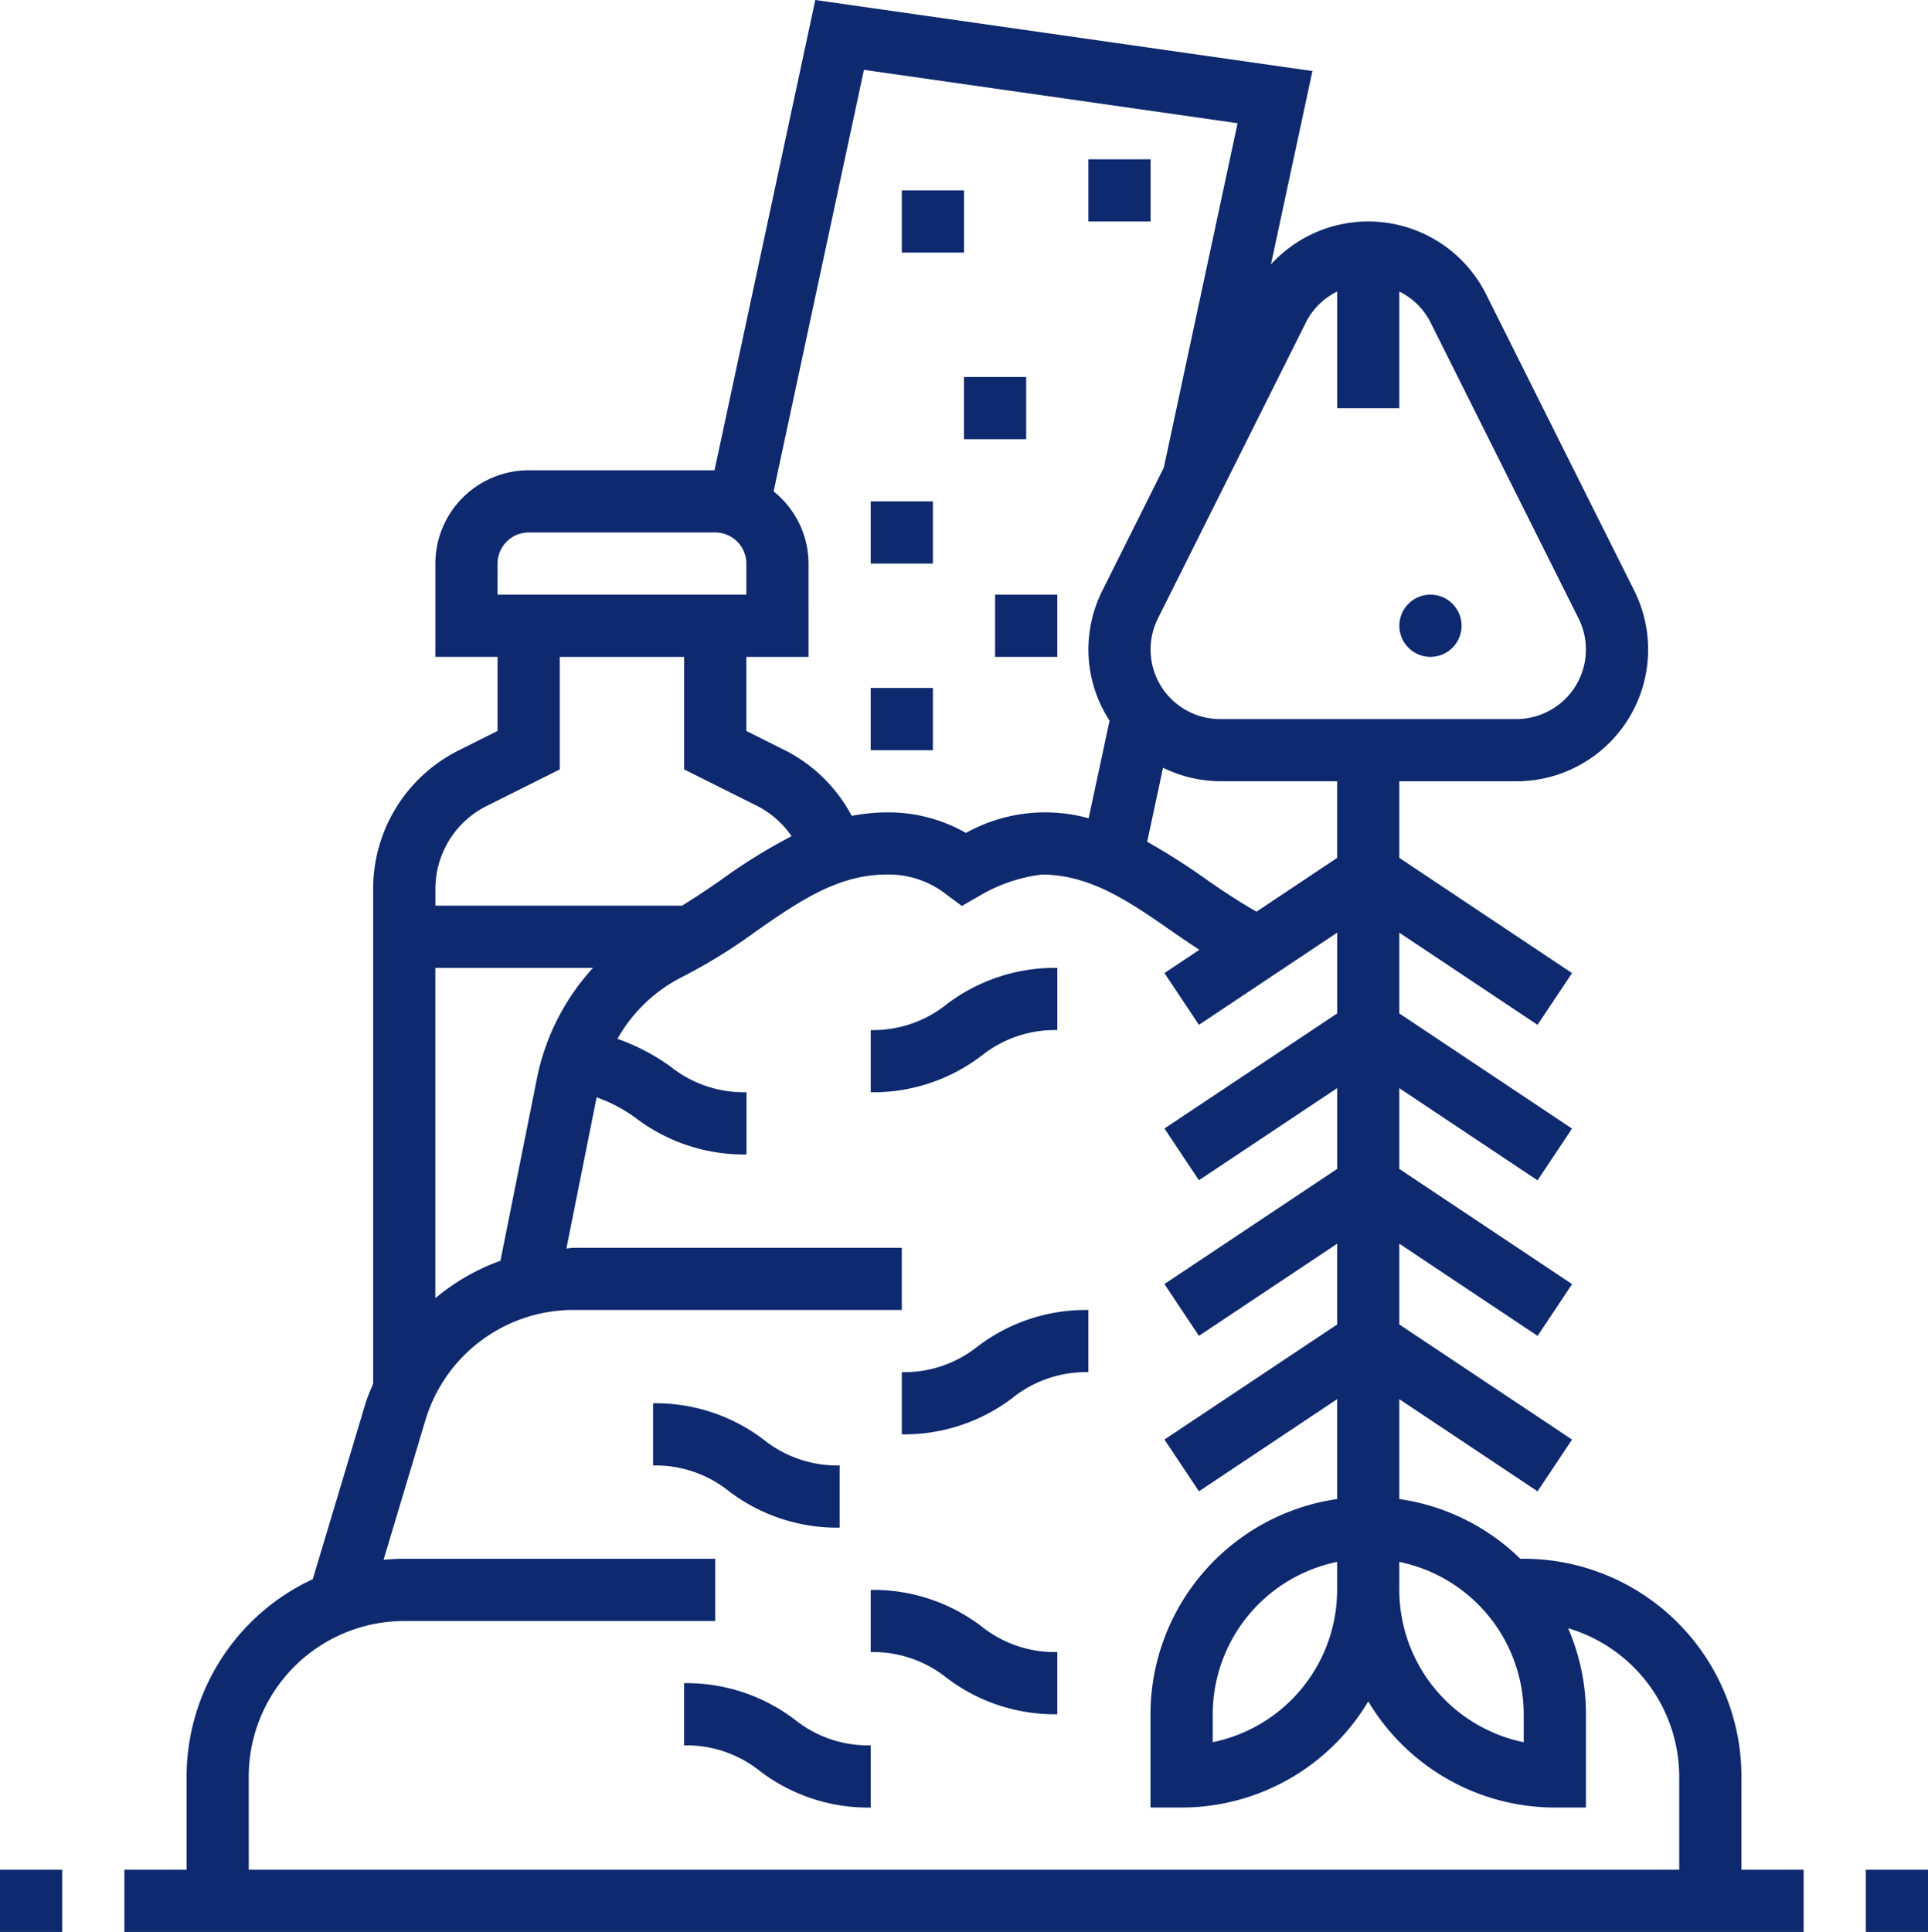
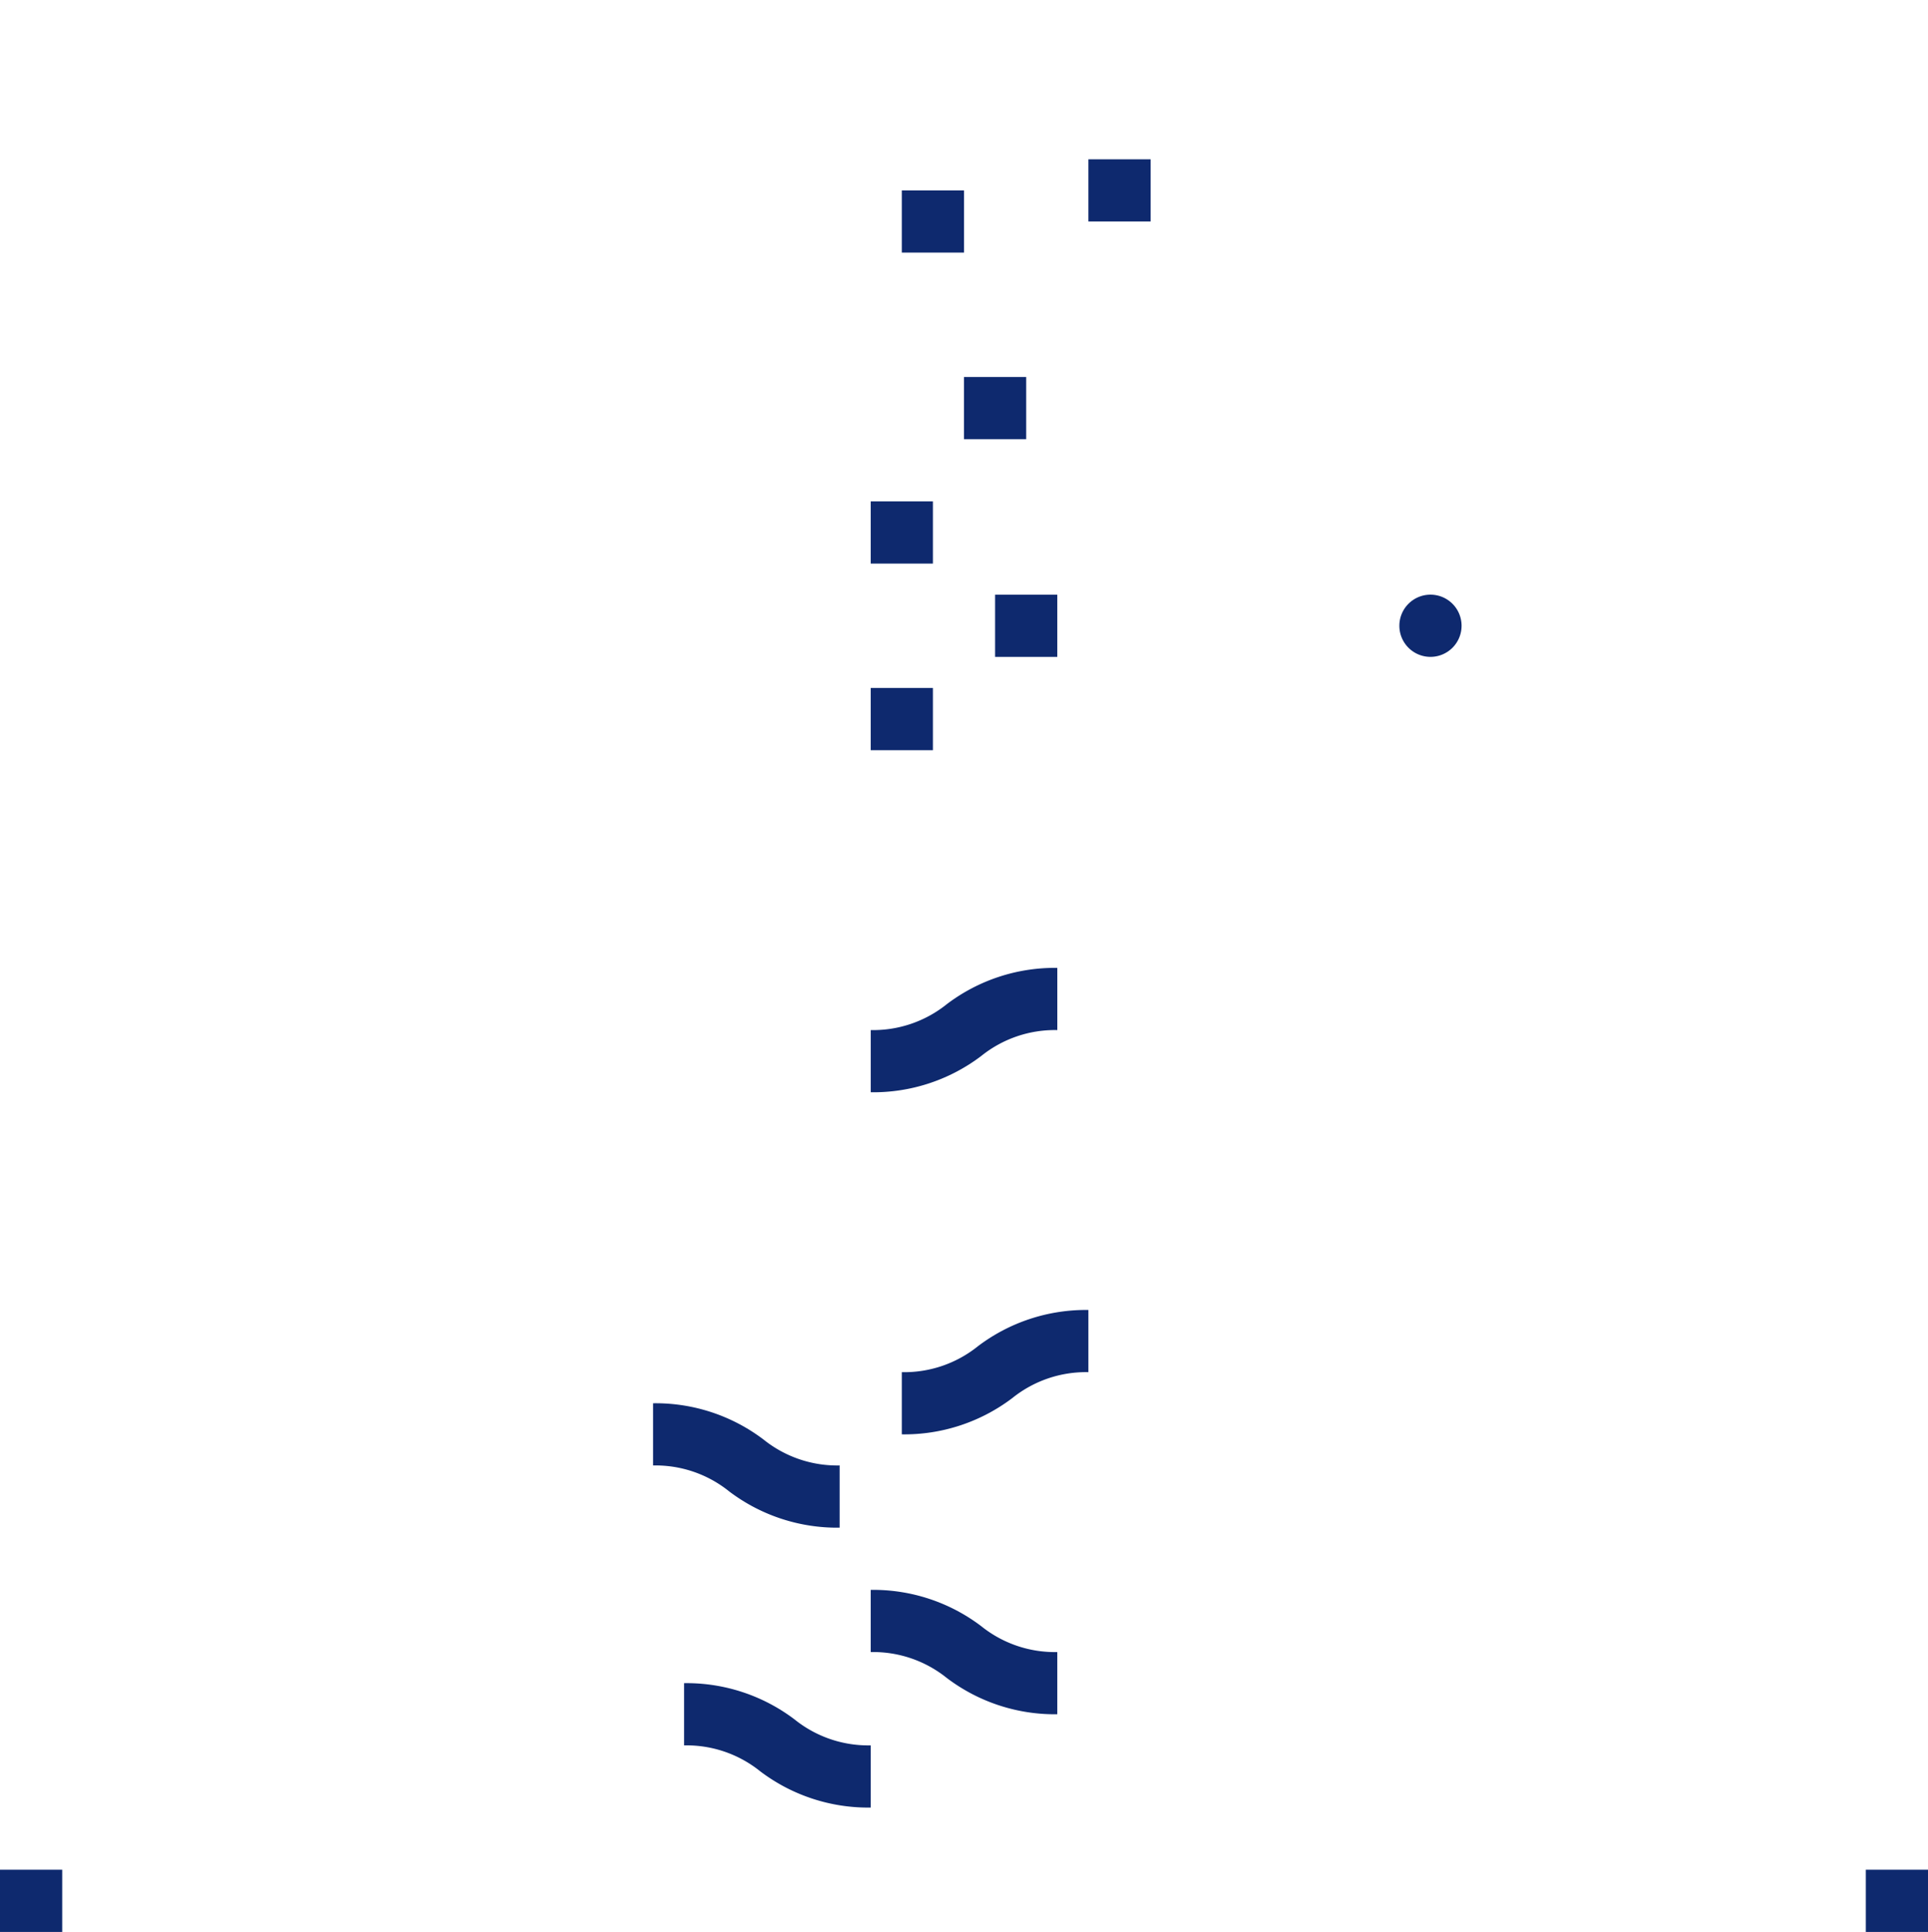
<svg xmlns="http://www.w3.org/2000/svg" width="88.334" height="88.508" viewBox="0 0 88.334 88.508">
  <g id="_005-trash" data-name="005-trash" transform="translate(-0.488)">
    <path id="Path_710" data-name="Path 710" d="M363.338,154.4a1.425,1.425,0,1,1-1.425-1.425A1.425,1.425,0,0,1,363.338,154.4Zm0,0" transform="translate(-295.886 -125.732)" fill="#0e296e" />
-     <path id="Path_711" data-name="Path 711" d="M106.575,81.385A9.984,9.984,0,0,0,96.6,71.411h-.157A9.938,9.938,0,0,0,90.9,68.676V64.1l6.333,4.223,1.581-2.371L90.9,60.676v-3.7L97.236,61.2l1.581-2.371L90.9,53.552v-3.7l6.333,4.223,1.581-2.371L90.9,46.428v-3.7l6.333,4.223,1.581-2.371L90.9,39.3V35.793h5.363a6.036,6.036,0,0,0,5.4-8.735L94.877,13.482a6.038,6.038,0,0,0-9.858-1.369l1.9-8.859L64.143,0,59.526,21.545H51.01a4.279,4.279,0,0,0-4.274,4.274v4.274h2.849v3.394l-1.761.881a7.084,7.084,0,0,0-3.938,6.372V63.39c-.118.291-.251.574-.344.88L41.12,72.346a9.982,9.982,0,0,0-5.782,9.039v4.274H32.488v2.85h76.936v-2.85h-2.85ZM96.6,78.535v1.281a7.136,7.136,0,0,1-5.7-6.98V71.555A7.135,7.135,0,0,1,96.6,78.535Zm-8.548-5.7a7.135,7.135,0,0,1-5.7,6.98V78.535a7.135,7.135,0,0,1,5.7-6.98Zm0-33.532-3.695,2.463c-.749-.427-1.489-.912-2.255-1.445a29.811,29.811,0,0,0-2.753-1.757l.726-3.392a6,6,0,0,0,2.614.618h5.363ZM86.629,14.757a3.149,3.149,0,0,1,1.425-1.4V18.7H90.9V13.358a3.149,3.149,0,0,1,1.425,1.4l6.788,13.575a3.186,3.186,0,0,1-2.85,4.61H82.69a3.186,3.186,0,0,1-2.849-4.61ZM66.371,3.2l17.12,2.445L80.109,21.427l-2.815,5.632a6.056,6.056,0,0,0-.638,2.7,5.976,5.976,0,0,0,.97,3.256l-.959,4.473a7.463,7.463,0,0,0-5.622.671,7.16,7.16,0,0,0-3.653-.941,8.726,8.726,0,0,0-1.581.159,7.081,7.081,0,0,0-3.065-3.009l-1.762-.881V30.094h2.849V25.819a4.256,4.256,0,0,0-1.6-3.307ZM49.585,25.819a1.427,1.427,0,0,1,1.425-1.425h8.548a1.427,1.427,0,0,1,1.425,1.425v1.425h-11.4Zm-.487,11.1,3.336-1.668V30.094h5.7v5.155l3.336,1.668a4.256,4.256,0,0,1,1.585,1.391,25.674,25.674,0,0,0-3.246,2.014c-.6.419-1.187.808-1.771,1.17h-11.3V40.74A4.247,4.247,0,0,1,49.1,36.917Zm2.287,12.506-1.668,8.335a9.839,9.839,0,0,0-2.982,1.713V44.341h7.223A10.586,10.586,0,0,0,51.385,49.423Zm-13.2,31.962a7.132,7.132,0,0,1,7.124-7.124H59.558V71.411H45.311c-.321,0-.635.018-.949.048l1.91-6.37A7.08,7.08,0,0,1,53.1,60.013H68.107V57.164H53.1c-.122,0-.238.024-.36.029l1.384-6.92a6.869,6.869,0,0,1,1.8.952,8.184,8.184,0,0,0,5.067,1.665V50.04A5.384,5.384,0,0,1,57.5,48.855a9.675,9.675,0,0,0-2.422-1.263,7.08,7.08,0,0,1,3.016-2.861,24.974,24.974,0,0,0,3.342-2.072c1.918-1.334,3.73-2.593,5.956-2.593a4.257,4.257,0,0,1,2.712.879l.753.56.812-.467a7.361,7.361,0,0,1,2.852-.972c2.225,0,4.038,1.259,5.956,2.594.41.287.835.572,1.262.854l-1.6,1.066,1.581,2.371,6.334-4.223v3.7L80.139,51.7l1.581,2.371,6.334-4.221v3.7l-7.915,5.276L81.719,61.2l6.334-4.221v3.7L80.139,65.95l1.581,2.371L88.053,64.1v4.576A9.979,9.979,0,0,0,79.5,78.535v4.274H80.93a9.97,9.97,0,0,0,8.548-4.863,9.97,9.97,0,0,0,8.548,4.863h1.425V78.535a9.908,9.908,0,0,0-.817-3.942,7.11,7.11,0,0,1,5.091,6.792v4.274H38.187Zm0,0" transform="translate(-26.301)" fill="#0e296e" />
    <path id="Path_712" data-name="Path 712" d="M176.488,432.977v2.85a5.382,5.382,0,0,1,3.483,1.185,8.185,8.185,0,0,0,5.065,1.664v-2.849a5.384,5.384,0,0,1-3.483-1.185A8.187,8.187,0,0,0,176.488,432.977Zm0,0" transform="translate(-144.656 -355.866)" fill="#0e296e" />
    <path id="Path_713" data-name="Path 713" d="M177.037,366.676v-2.85a5.384,5.384,0,0,1-3.483-1.185,8.187,8.187,0,0,0-5.065-1.664v2.849a5.382,5.382,0,0,1,3.483,1.185A8.185,8.185,0,0,0,177.037,366.676Zm0,0" transform="translate(-138.08 -296.689)" fill="#0e296e" />
    <path id="Path_714" data-name="Path 714" d="M224.488,408.977v2.849a5.382,5.382,0,0,1,3.483,1.185,8.185,8.185,0,0,0,5.065,1.664v-2.849a5.384,5.384,0,0,1-3.483-1.185A8.187,8.187,0,0,0,224.488,408.977Zm0,0" transform="translate(-184.107 -336.14)" fill="#0e296e" />
    <path id="Path_715" data-name="Path 715" d="M232.488,339.826v2.849a8.187,8.187,0,0,0,5.065-1.664,5.38,5.38,0,0,1,3.483-1.185v-2.849a8.185,8.185,0,0,0-5.065,1.664A5.386,5.386,0,0,1,232.488,339.826Zm0,0" transform="translate(-190.682 -276.963)" fill="#0e296e" />
    <path id="Path_716" data-name="Path 716" d="M233.037,251.826v-2.849a8.185,8.185,0,0,0-5.065,1.664,5.386,5.386,0,0,1-3.483,1.185v2.849a8.187,8.187,0,0,0,5.065-1.664A5.38,5.38,0,0,1,233.037,251.826Zm0,0" transform="translate(-184.107 -204.635)" fill="#0e296e" />
    <path id="Path_717" data-name="Path 717" d="M232.488,48.977h2.849v2.849h-2.849Zm0,0" transform="translate(-190.682 -40.254)" fill="#0e296e" />
    <path id="Path_718" data-name="Path 718" d="M248.488,96.977h2.849v2.85h-2.849Zm0,0" transform="translate(-203.833 -79.706)" fill="#0e296e" />
    <path id="Path_719" data-name="Path 719" d="M256.488,152.977h2.849v2.849h-2.849Zm0,0" transform="translate(-210.408 -125.732)" fill="#0e296e" />
    <path id="Path_720" data-name="Path 720" d="M224.488,128.977h2.849v2.849h-2.849Zm0,0" transform="translate(-184.107 -106.007)" fill="#0e296e" />
    <path id="Path_721" data-name="Path 721" d="M280.488,40.977h2.85v2.849h-2.85Zm0,0" transform="translate(-230.134 -33.679)" fill="#0e296e" />
    <path id="Path_722" data-name="Path 722" d="M224.488,176.977h2.849v2.85h-2.849Zm0,0" transform="translate(-184.107 -145.458)" fill="#0e296e" />
    <path id="Path_723" data-name="Path 723" d="M.488,480.977H3.338v2.849H.488Zm0,0" transform="translate(0 -395.318)" fill="#0e296e" />
-     <path id="Path_724" data-name="Path 724" d="M480.488,480.977h2.849v2.849h-2.849Zm0,0" transform="translate(-394.515 -395.318)" fill="#0e296e" />
+     <path id="Path_724" data-name="Path 724" d="M480.488,480.977h2.849v2.849h-2.849Z" transform="translate(-394.515 -395.318)" fill="#0e296e" />
  </g>
</svg>